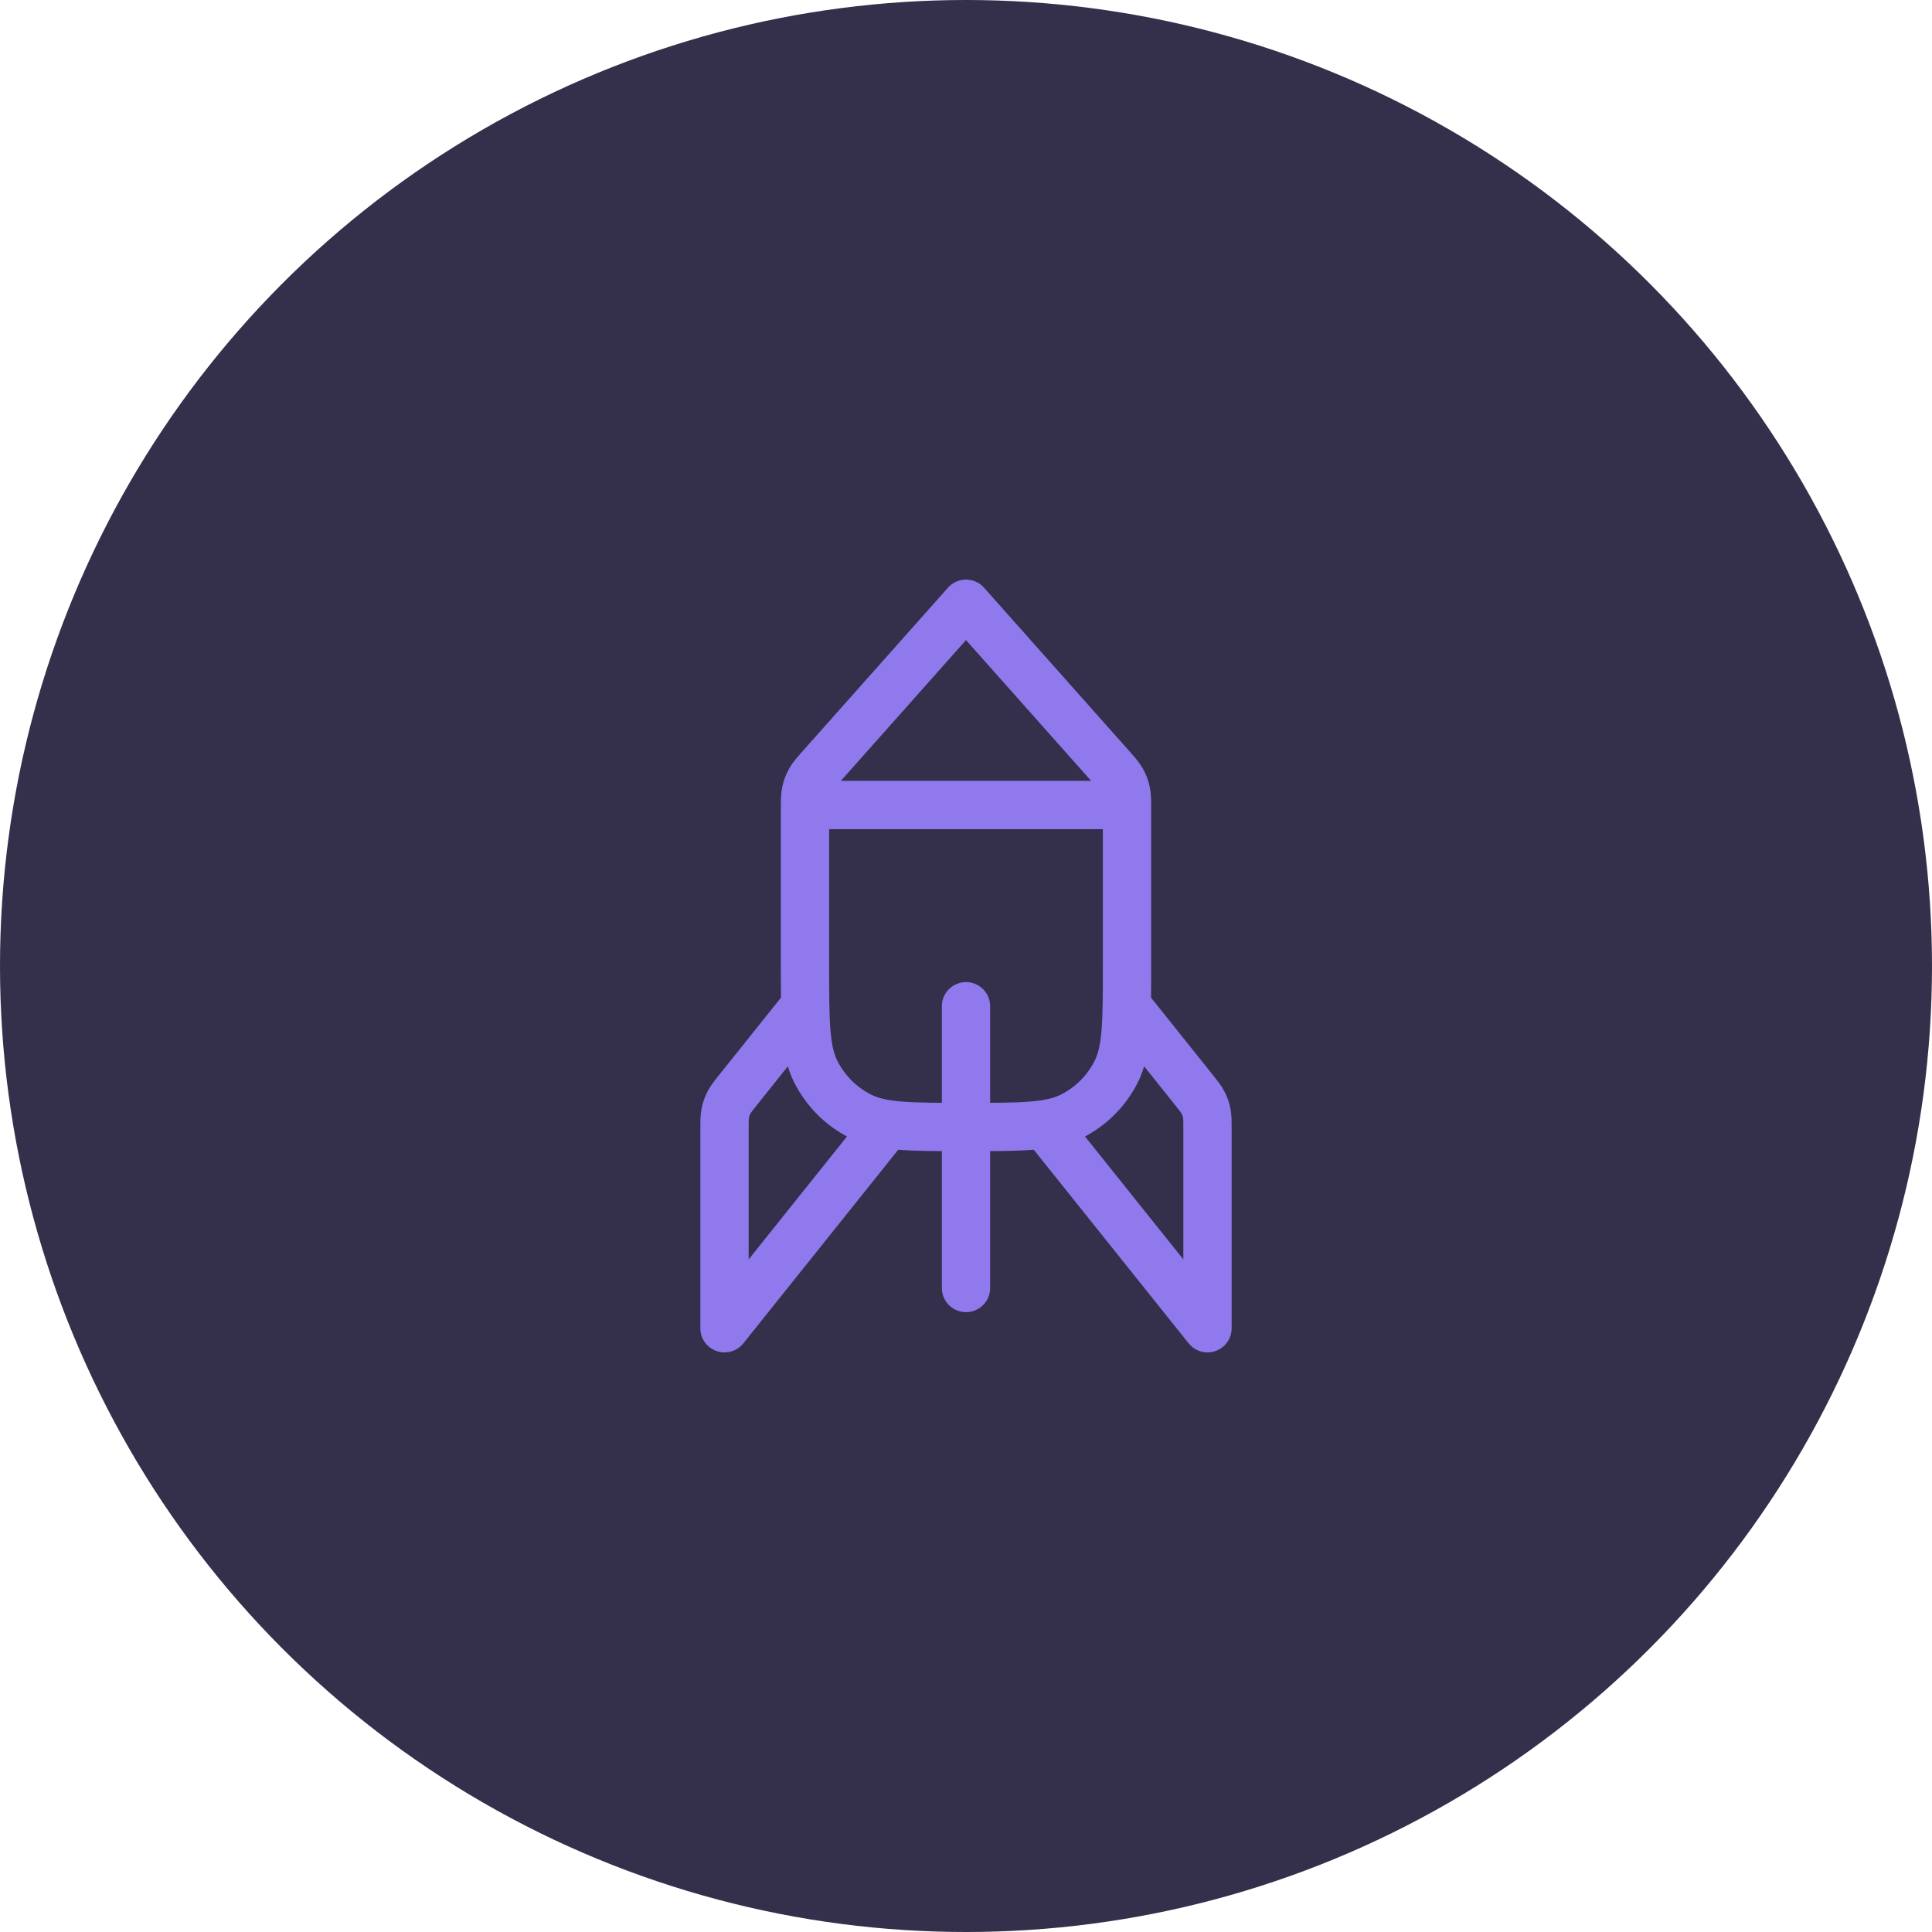
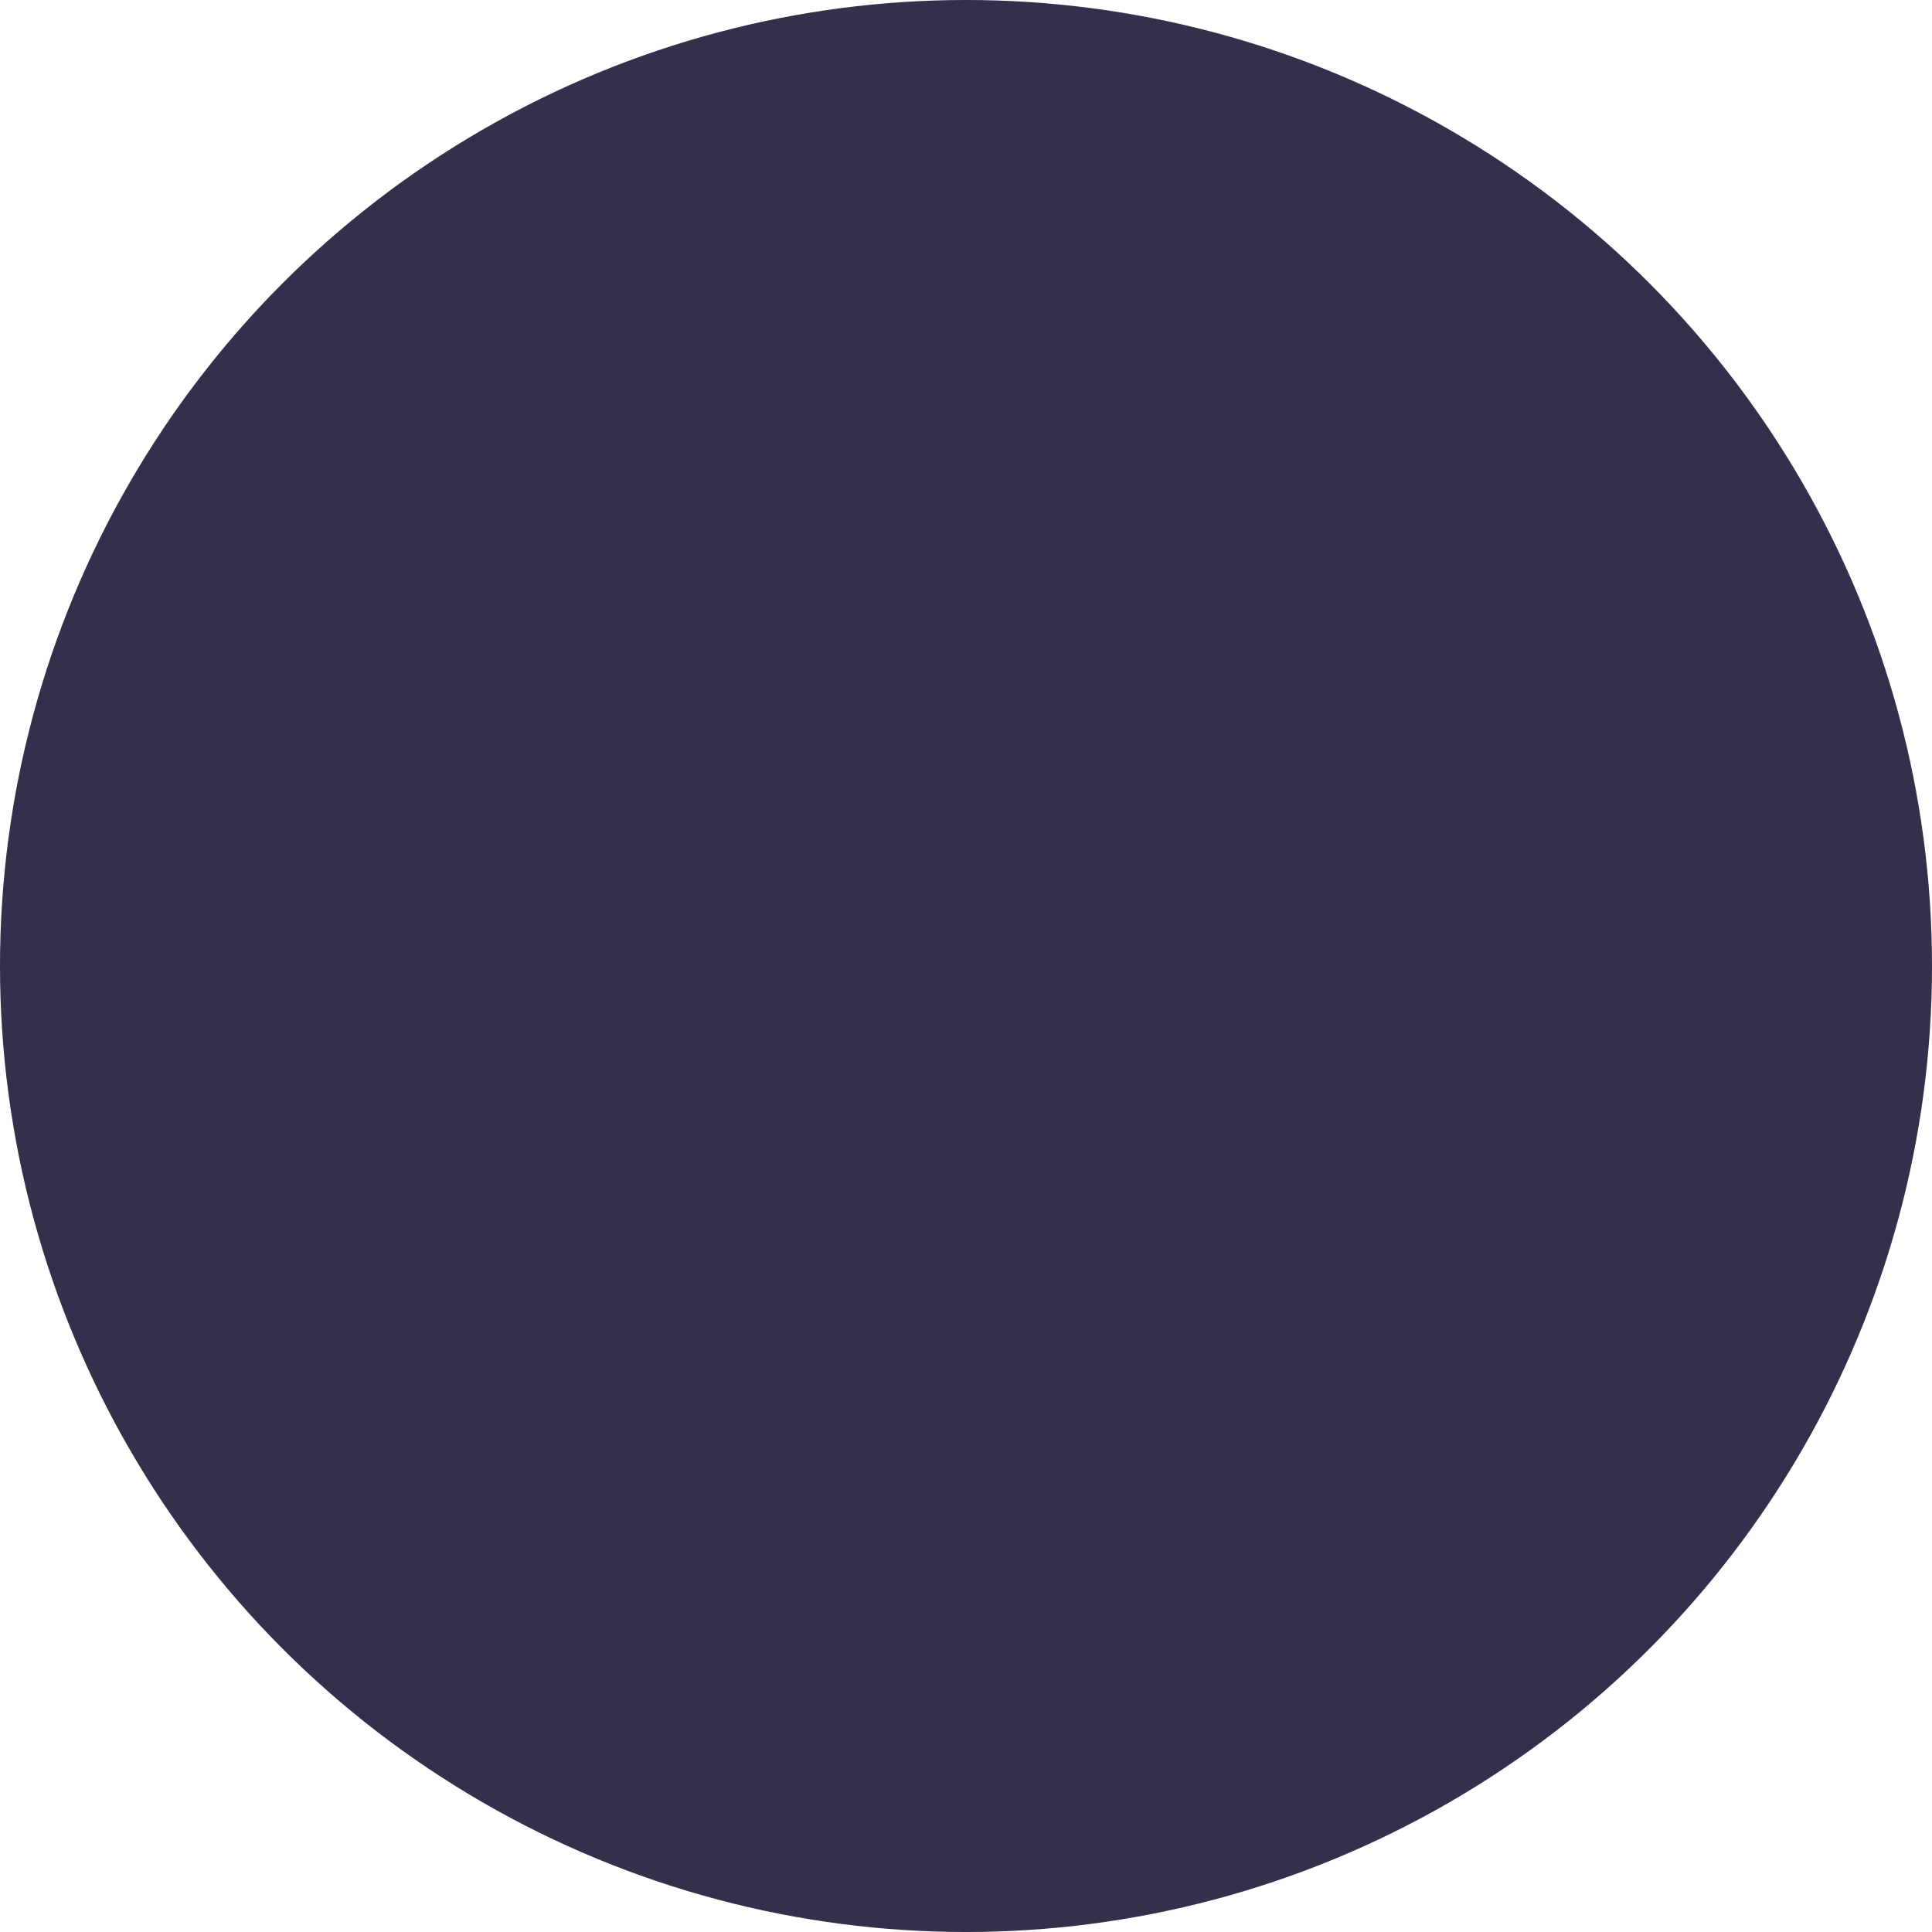
<svg xmlns="http://www.w3.org/2000/svg" width="48" height="48" viewBox="0 0 48 48" fill="none">
  <g clip-path="url(#clip0_29943_1312)">
    <circle cx="24" cy="24" r="24" fill="#342F4A" />
-     <path d="M20 25L18.351 27.062C18.221 27.224 18.156 27.305 18.11 27.396C18.069 27.476 18.038 27.561 18.02 27.65C18 27.749 18 27.853 18 28.061V33L22 28M28 25L29.649 27.062C29.779 27.224 29.844 27.305 29.89 27.396C29.931 27.476 29.962 27.561 29.98 27.65C30 27.749 30 27.853 30 28.061V33L26 28M24 25V32M20 20H28M24 15L20.404 19.045C20.255 19.213 20.18 19.298 20.127 19.393C20.079 19.478 20.045 19.569 20.024 19.664C20 19.771 20 19.883 20 20.108V24C20 25.4 20 26.1 20.273 26.635C20.512 27.105 20.895 27.488 21.365 27.727C21.9 28 22.6 28 24 28C25.4 28 26.1 28 26.635 27.727C27.105 27.488 27.488 27.105 27.727 26.635C28 26.1 28 25.4 28 24V20.108C28 19.883 28 19.771 27.976 19.664C27.955 19.569 27.921 19.478 27.873 19.393C27.82 19.298 27.745 19.213 27.596 19.045L24 15Z" stroke="#9079ED" stroke-width="1.2" stroke-linecap="round" stroke-linejoin="round" />
  </g>
  <defs>
    <clipPath id="clip0_29943_1312">
      <rect width="48" height="48" fill="white" />
    </clipPath>
  </defs>
</svg>